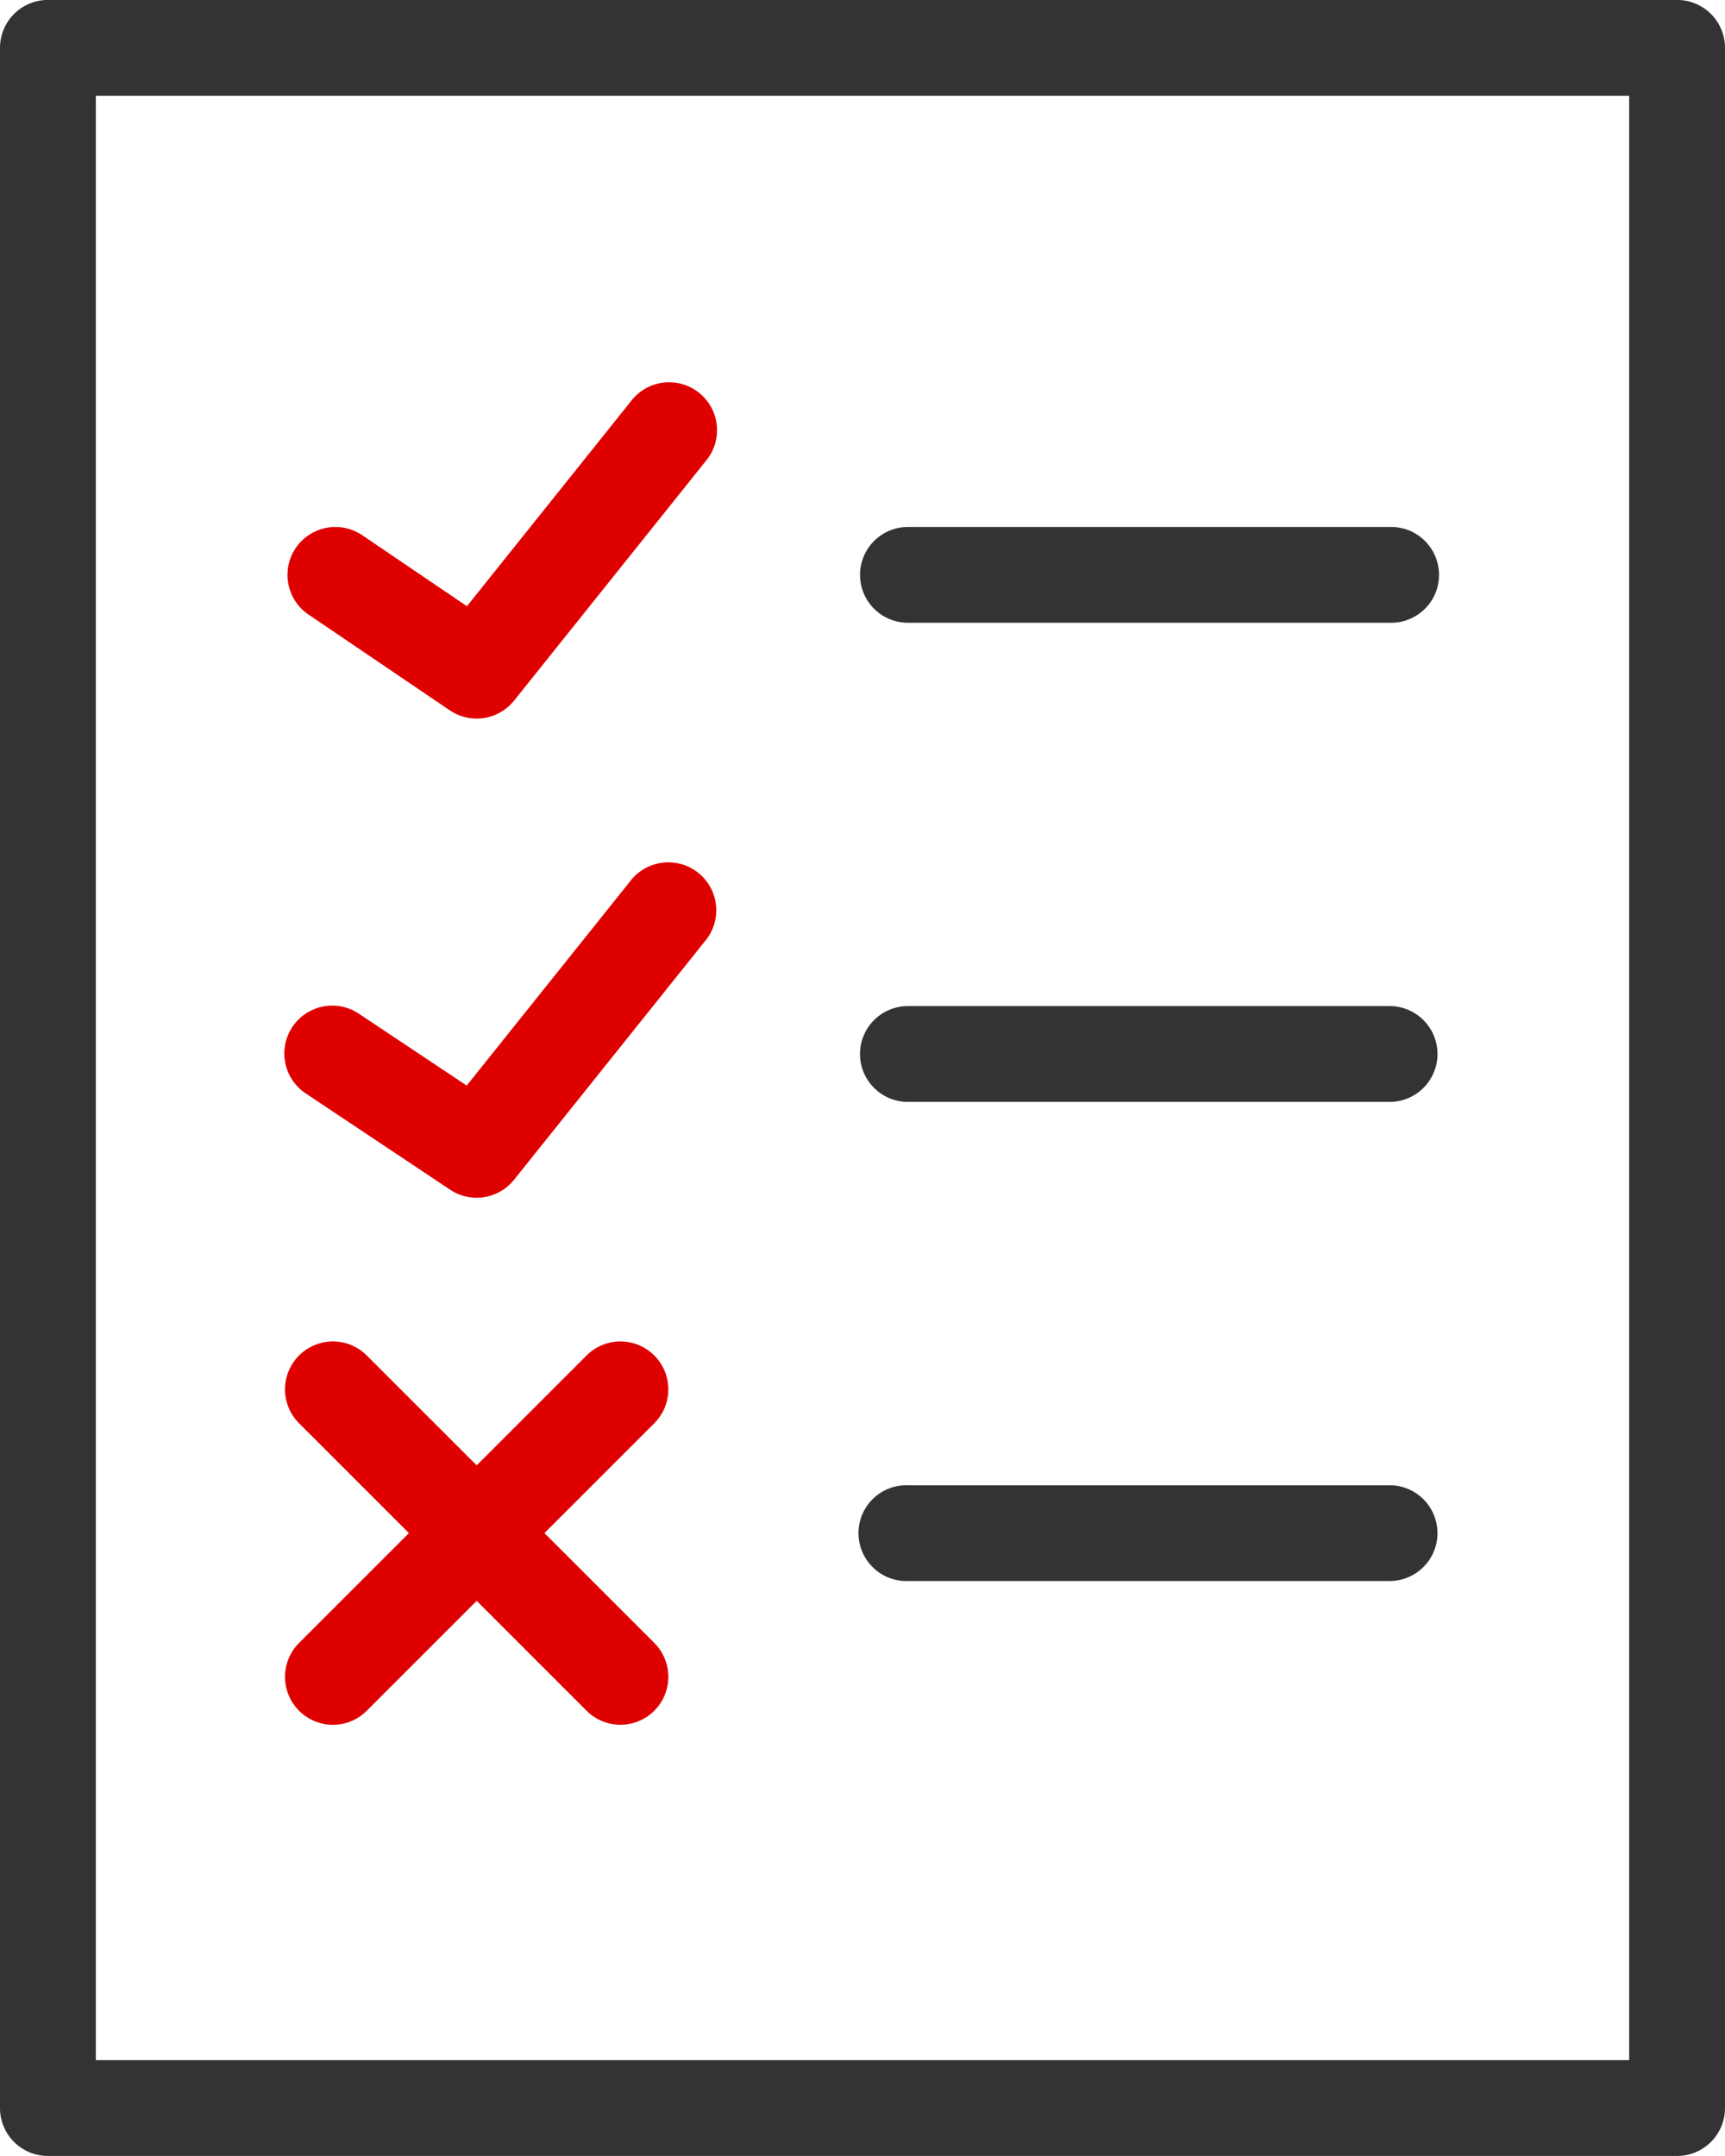
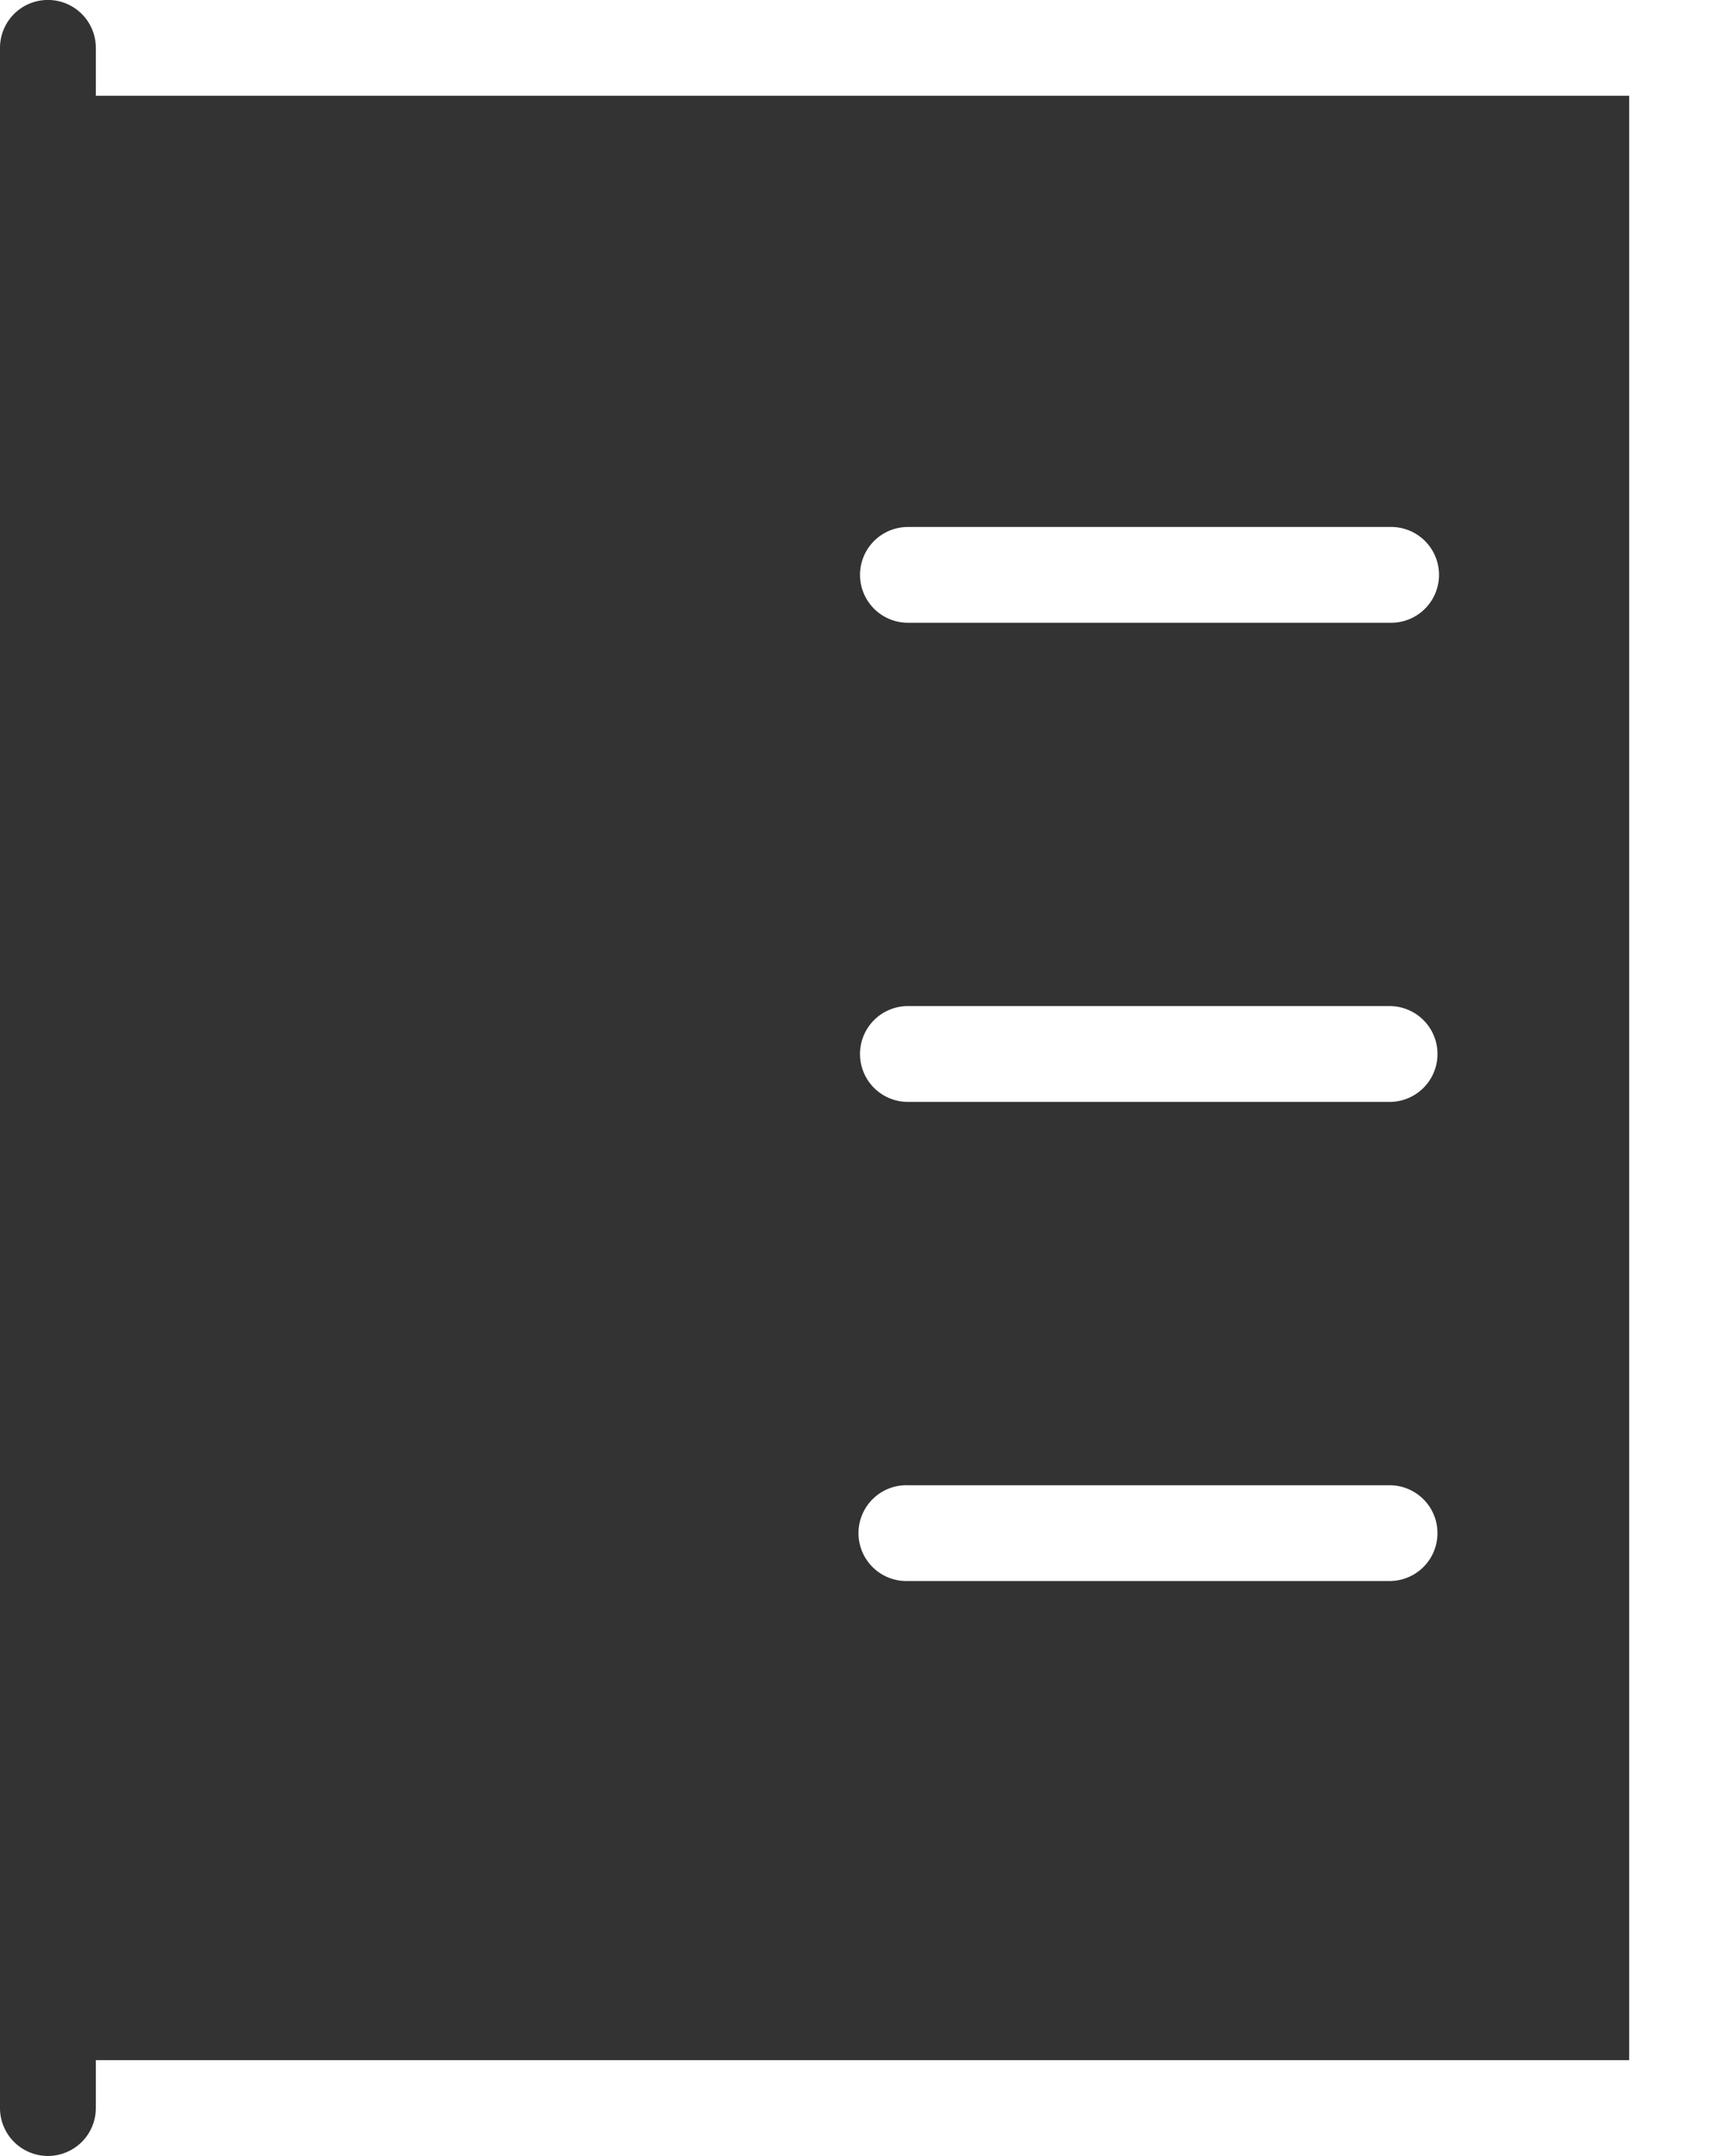
<svg xmlns="http://www.w3.org/2000/svg" width="36" height="45" viewBox="0 0 36 45">
  <g fill="none" fill-rule="evenodd">
-     <path fill="#333" d="M35 44.999H1a1 1 0 0 1-1-1v-43a1 1 0 0 1 1-1h34a1 1 0 0 1 1 1v43a1 1 0 0 1-1 1zm-1-43H2v41h32v-41zm-15.052 9H29a1 1 0 1 1 0 1.999H18.948a.999.999 0 1 1 0-1.999zm0 10H29a1 1 0 1 1 0 2H18.948a1 1 0 1 1 0-2zm0 10.001H29a.999.999 0 1 1 0 1.999H18.948a1 1 0 1 1 0-1.999z" />
-     <path fill="#DF0000" d="M6.241 28.292a.999.999 0 0 1 1.414 0l2.293 2.293 2.293-2.293a.999.999 0 1 1 1.414 1.414l-2.293 2.293 2.293 2.293a.999.999 0 1 1-1.414 1.414l-2.293-2.293-2.293 2.293a.997.997 0 0 1-1.414 0 1 1 0 0 1 0-1.414l2.293-2.293-2.293-2.293a1 1 0 0 1 0-1.414zM9.947 24.999c-.19 0-.384-.055-.554-.168l-2.999-2a1 1 0 1 1 1.109-1.664l2.237 1.491 3.427-4.284a1 1 0 0 1 1.562 1.25l-4 4.999a1 1 0 0 1-.782.376zM10.729 14.623a1 1 0 0 1-1.342.203l-2.949-1.999a1 1 0 1 1 1.123-1.655l2.184 1.481 3.422-4.278a1 1 0 1 1 1.562 1.248l-4 5z" />
+     <path fill="#333" d="M35 44.999H1a1 1 0 0 1-1-1v-43a1 1 0 0 1 1-1a1 1 0 0 1 1 1v43a1 1 0 0 1-1 1zm-1-43H2v41h32v-41zm-15.052 9H29a1 1 0 1 1 0 1.999H18.948a.999.999 0 1 1 0-1.999zm0 10H29a1 1 0 1 1 0 2H18.948a1 1 0 1 1 0-2zm0 10.001H29a.999.999 0 1 1 0 1.999H18.948a1 1 0 1 1 0-1.999z" />
  </g>
</svg>